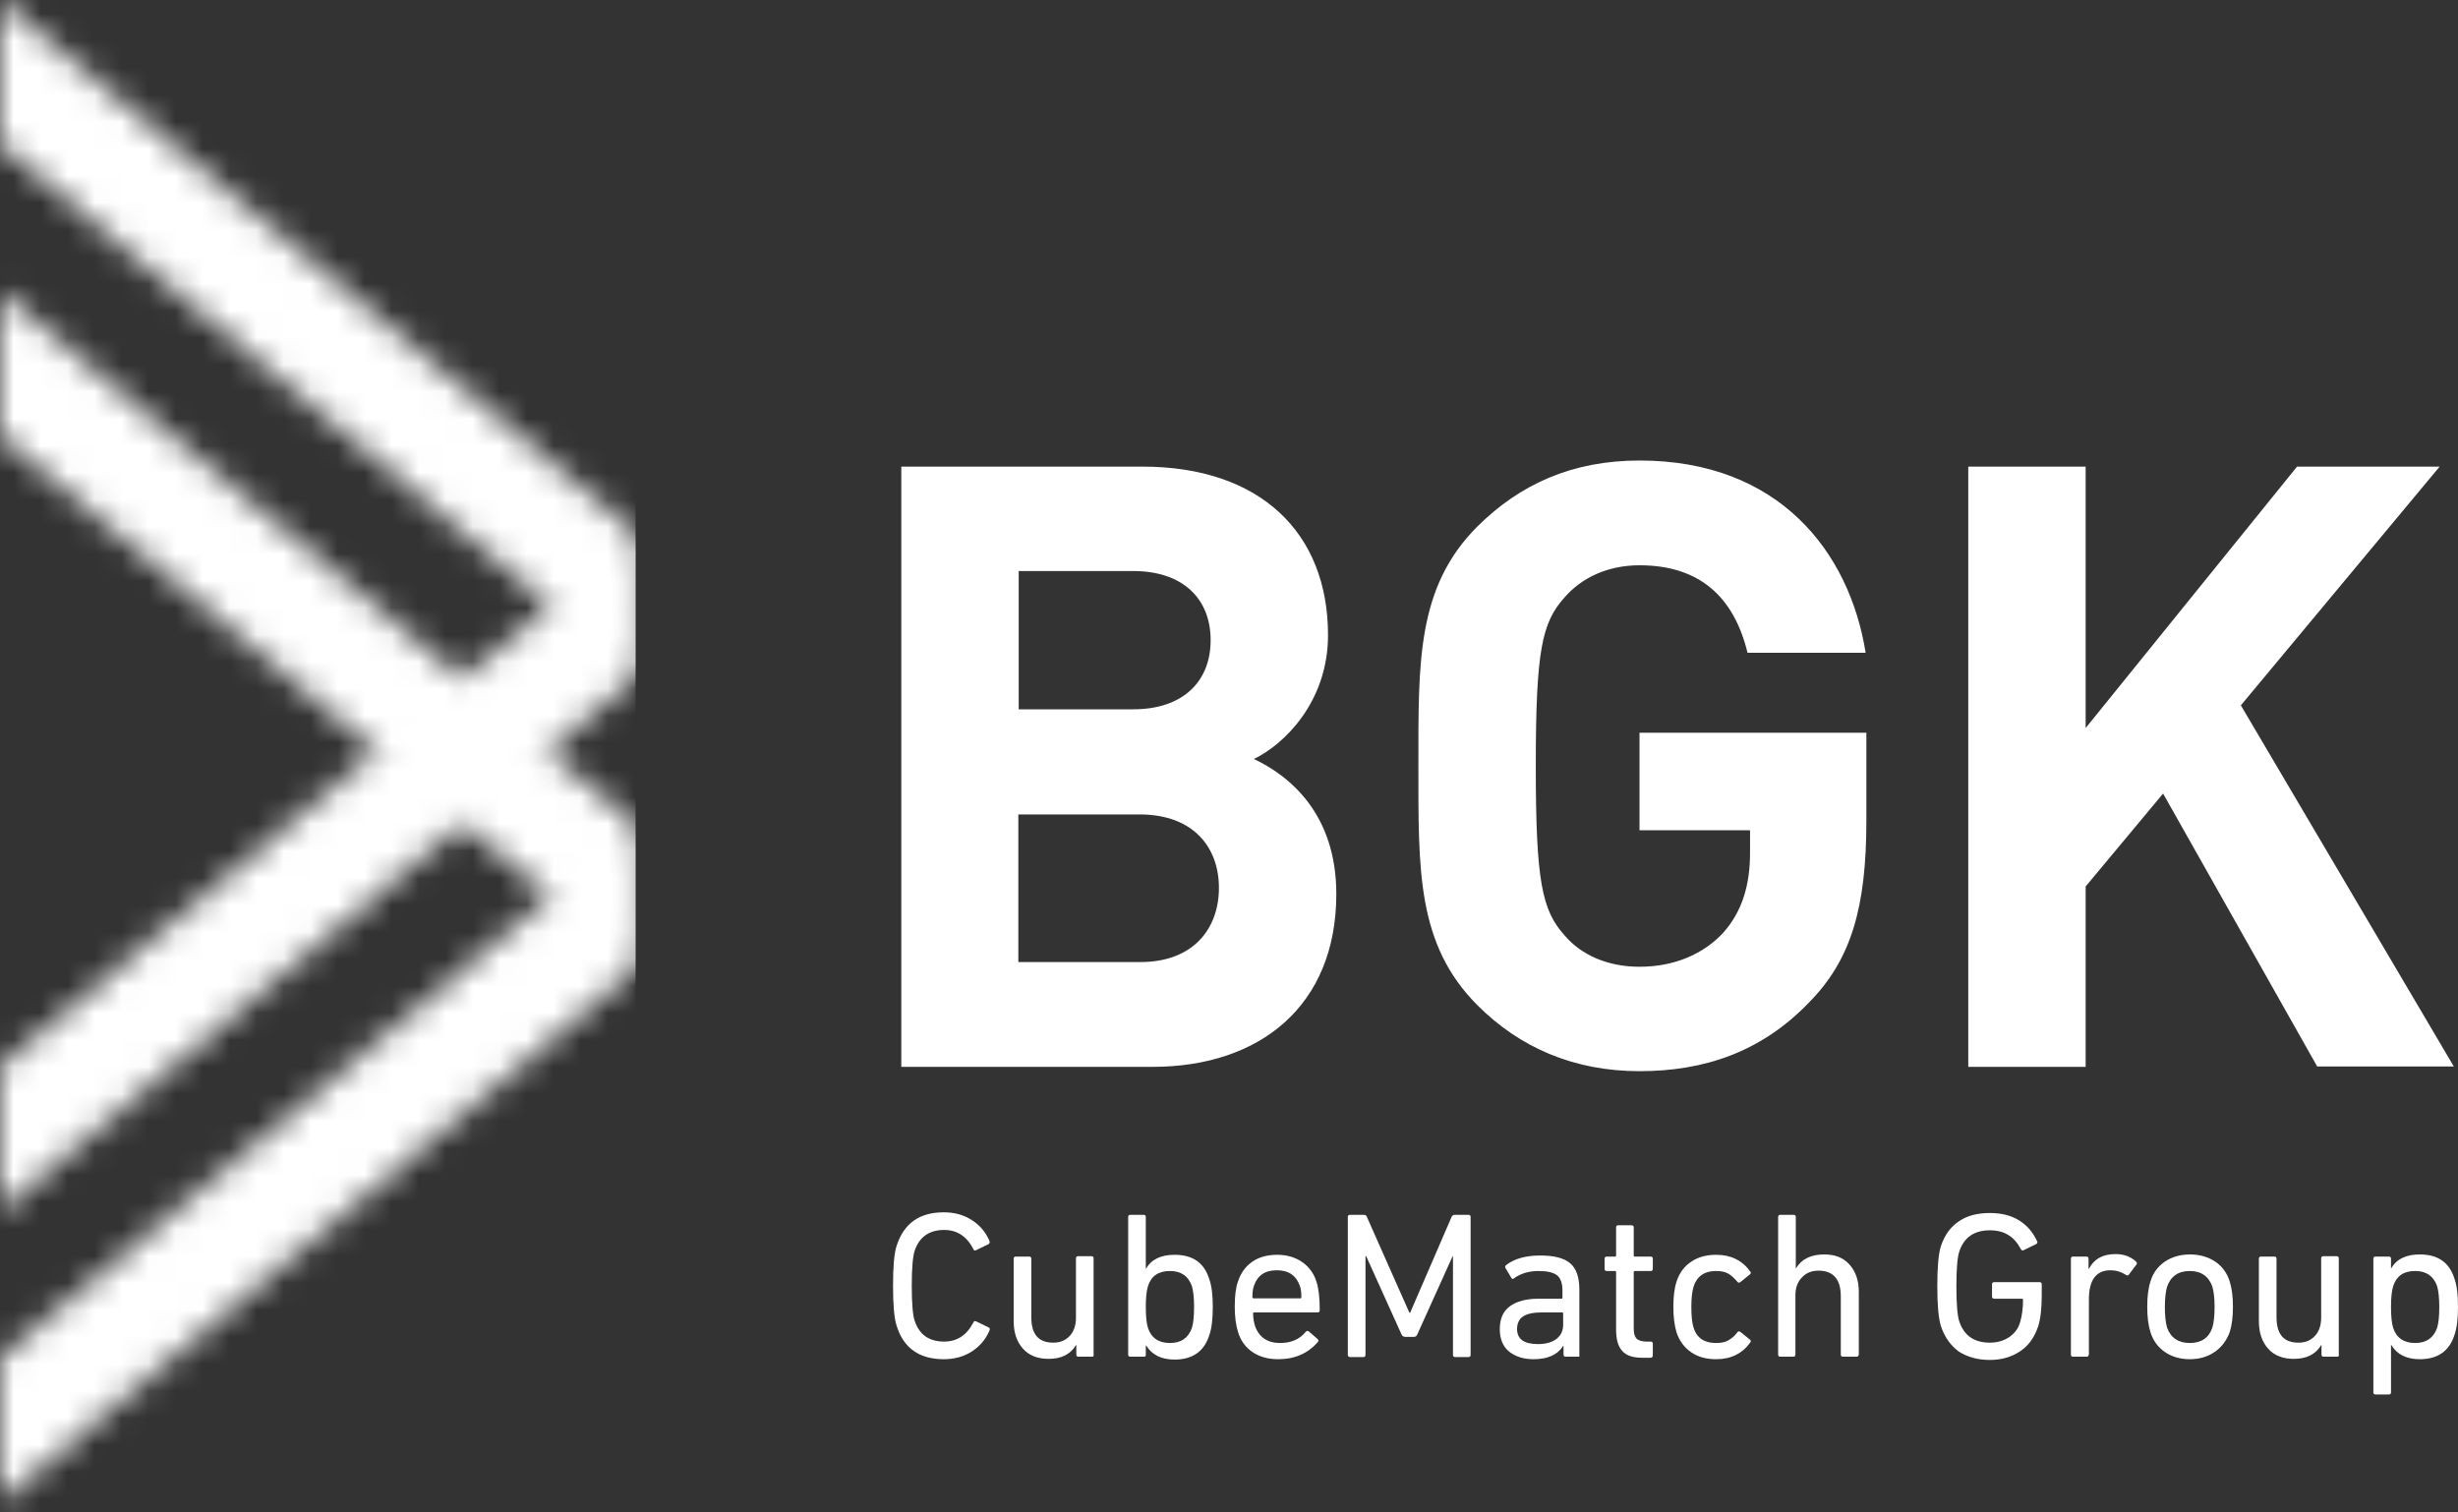
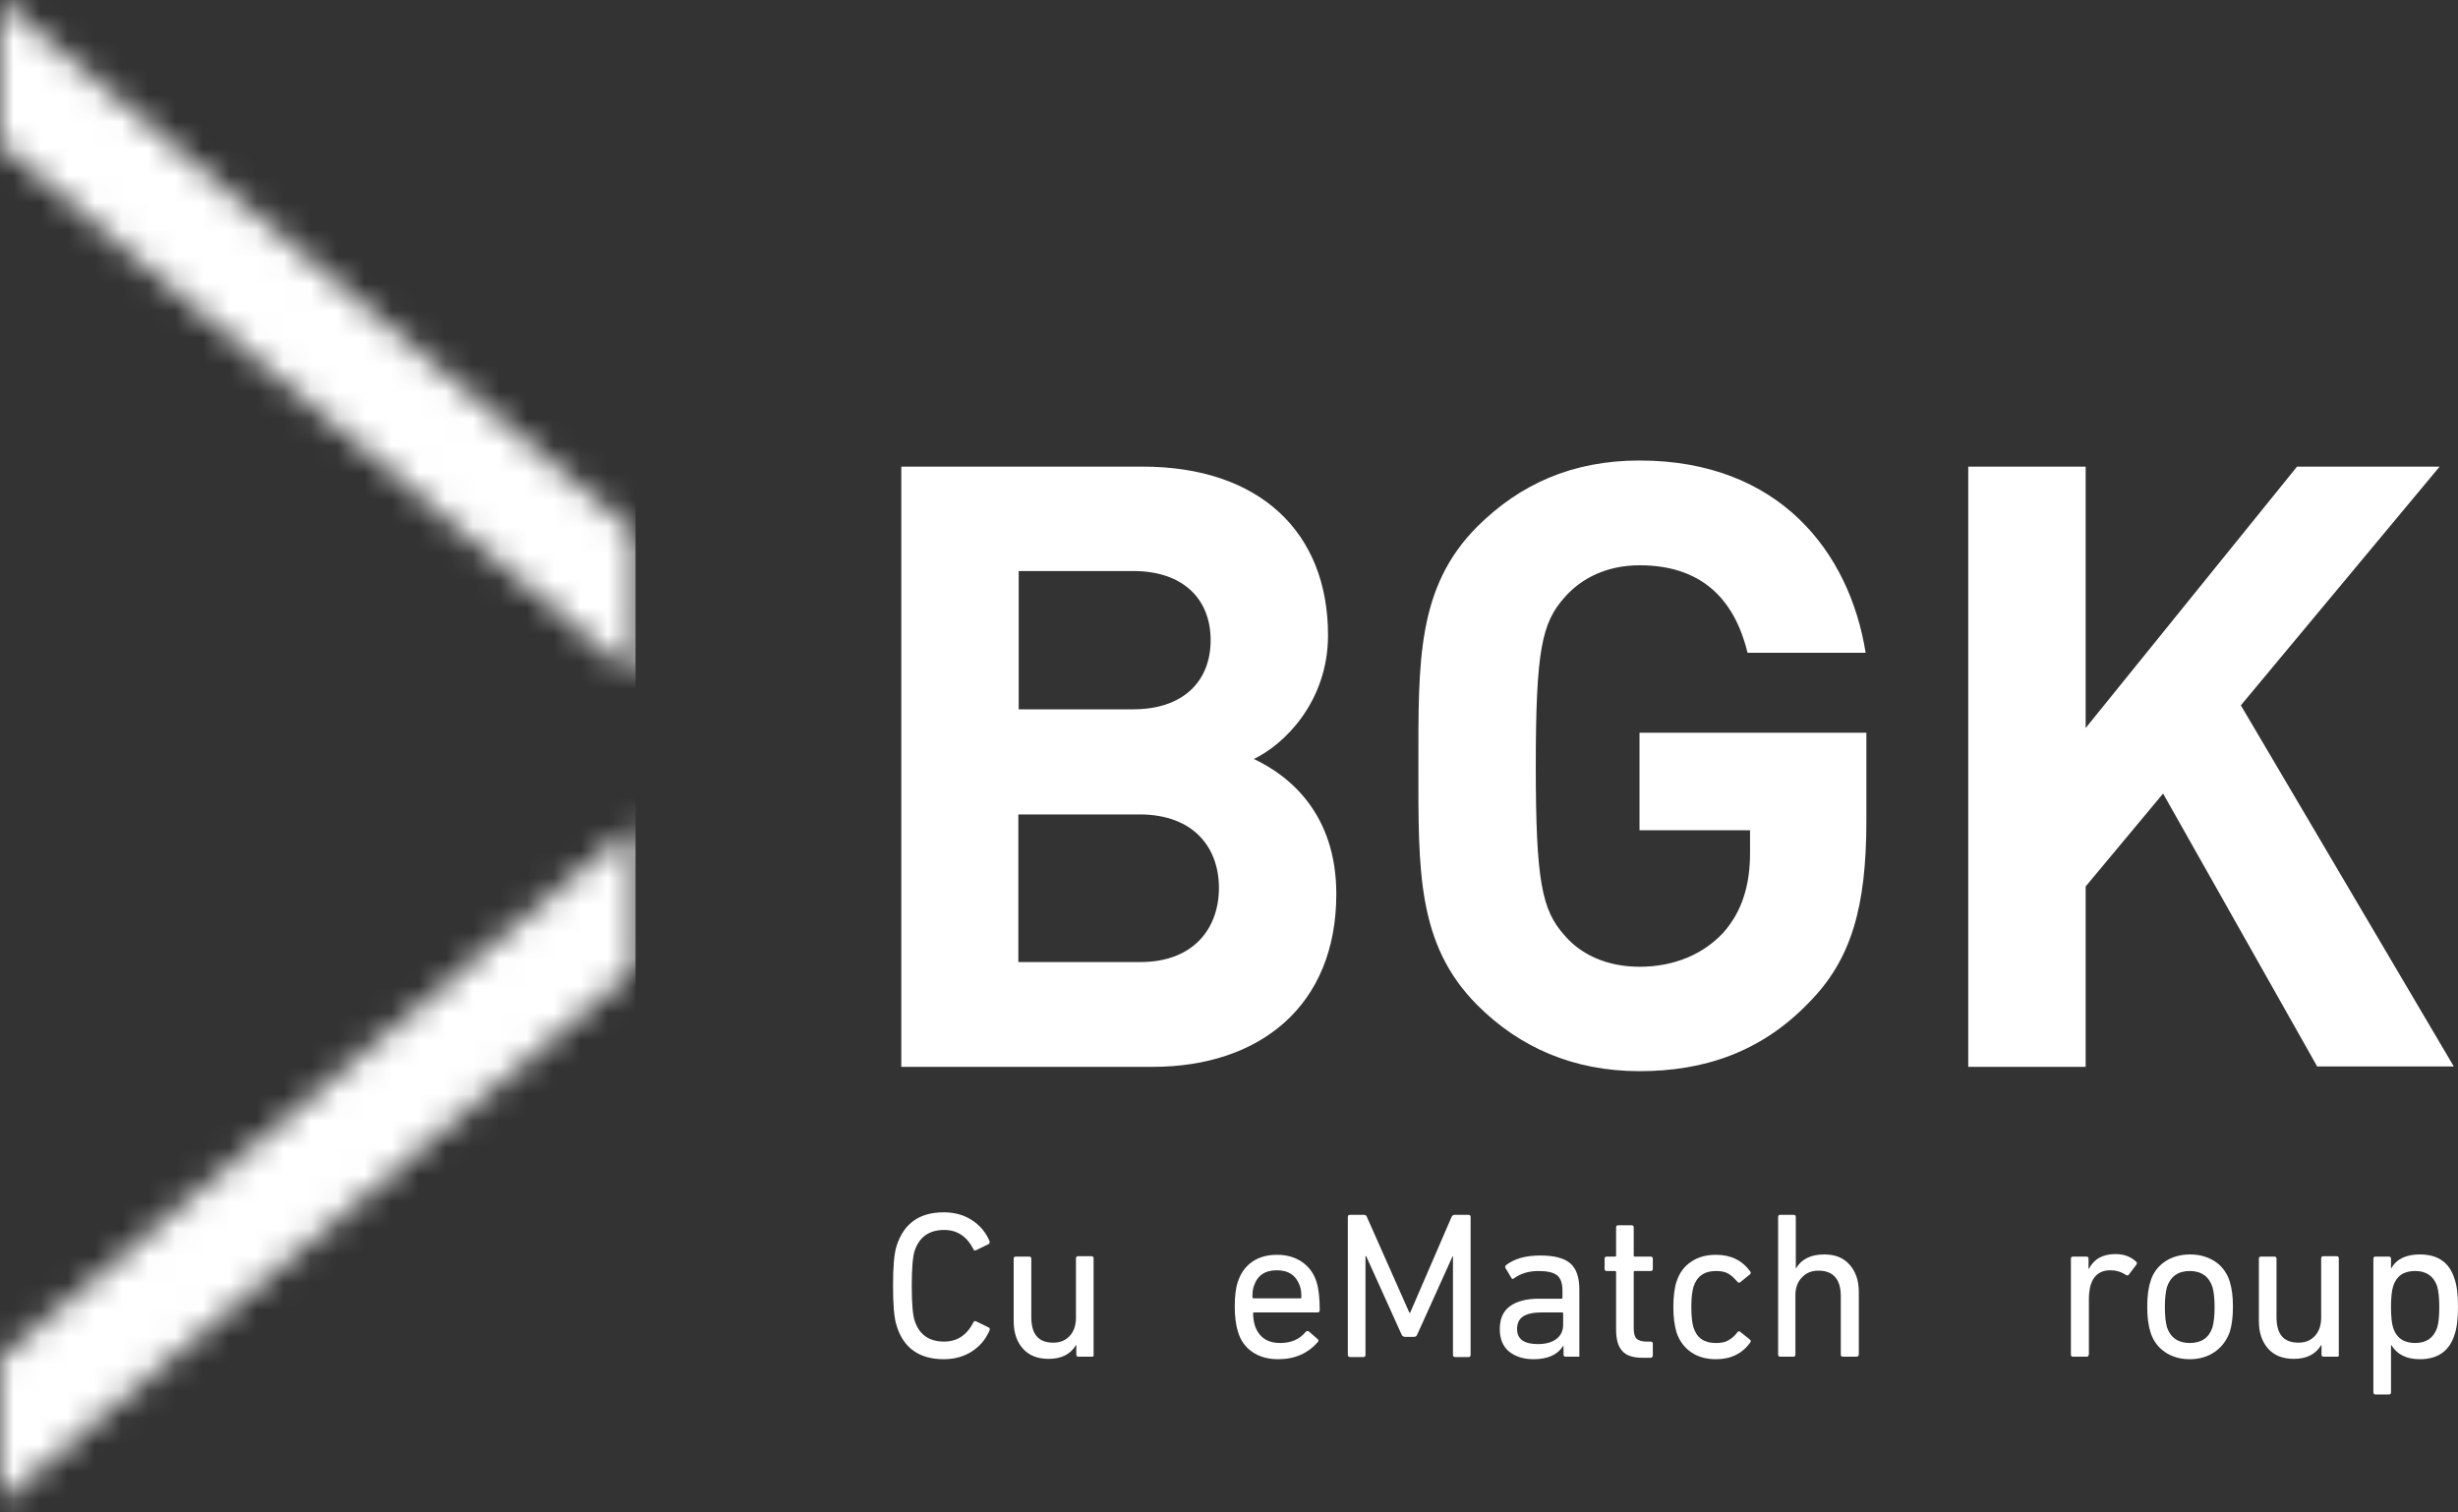
<svg xmlns="http://www.w3.org/2000/svg" width="91" height="56" viewBox="0 0 91 56" fill="none">
  <rect x="0" y="0" width="91" height="56" fill="#333333" stroke="none" />
  <mask id="mask0_2206_3298" style="mask-type:luminance" maskUnits="userSpaceOnUse" x="0" y="10" width="24" height="26">
-     <path d="M23.53 30.529L0 10.785V16.131L23.53 35.875V30.529Z" fill="white" />
-   </mask>
+     </mask>
  <g mask="url(#mask0_2206_3298)">
-     <path d="M23.53 10.785L0 -8.959V35.875L23.53 55.618V10.785Z" fill="white" />
-   </g>
+     </g>
  <mask id="mask1_2206_3298" style="mask-type:luminance" maskUnits="userSpaceOnUse" x="0" y="30" width="24" height="26">
    <path d="M0 50.273V55.618L23.53 35.875V30.529L0 50.273Z" fill="white" />
  </mask>
  <g mask="url(#mask1_2206_3298)">
    <path d="M0 30.529L23.53 10.785V55.618L0 75.362V30.529Z" fill="white" />
  </g>
  <mask id="mask2_2206_3298" style="mask-type:luminance" maskUnits="userSpaceOnUse" x="0" y="0" width="24" height="26">
    <path d="M23.53 19.744L0 0V5.346L23.53 25.09V19.744Z" fill="white" />
  </mask>
  <g mask="url(#mask2_2206_3298)">
    <path d="M23.53 -1.90735e-06L0 -19.744V25.09L23.53 44.833V-1.90735e-06Z" fill="white" />
  </g>
  <mask id="mask3_2206_3298" style="mask-type:luminance" maskUnits="userSpaceOnUse" x="0" y="19" width="24" height="26">
-     <path d="M0 39.487V44.847L23.53 25.103V19.757L0 39.487Z" fill="white" />
-   </mask>
+     </mask>
  <g mask="url(#mask3_2206_3298)">
    <path d="M0 19.757L23.53 0.013V44.847L0 64.577V19.757Z" fill="white" />
  </g>
  <path d="M90.853 39.501L82.961 26.116L90.32 17.277H85.041L77.215 26.956V17.277H72.869V39.501H77.215V32.822L80.082 29.382L85.787 39.487H90.853V39.501ZM69.097 30.382V27.129H60.698V30.742H64.79V31.582C64.79 32.742 64.51 33.742 63.791 34.542C63.071 35.315 62.004 35.795 60.698 35.795C59.511 35.795 58.538 35.355 57.925 34.635C57.085 33.702 56.858 32.635 56.858 28.356C56.858 24.076 57.085 23.05 57.925 22.117C58.551 21.397 59.511 20.93 60.698 20.93C62.911 20.93 64.191 22.09 64.697 24.17H69.07C68.47 20.424 65.857 17.051 60.698 17.051C58.205 17.051 56.272 17.931 54.699 19.49C52.446 21.743 52.512 24.516 52.512 28.356C52.512 32.195 52.446 34.968 54.699 37.221C56.258 38.781 58.258 39.661 60.698 39.661C63.071 39.661 65.19 38.968 66.963 37.128C68.537 35.541 69.097 33.595 69.097 30.382ZM45.127 32.875C45.127 34.368 44.194 35.621 42.221 35.621H37.701V30.155H42.221C44.194 30.169 45.127 31.382 45.127 32.875ZM44.82 23.703C44.82 25.236 43.794 26.263 41.954 26.263H37.714V21.143H41.954C43.794 21.143 44.82 22.17 44.82 23.703ZM49.473 33.102C49.473 30.142 47.753 28.729 46.42 28.102C47.54 27.569 49.166 25.983 49.166 23.517C49.166 19.704 46.633 17.277 42.3 17.277H33.368V39.501H42.674C46.633 39.501 49.473 37.248 49.473 33.102Z" fill="white" />
  <path d="M33.195 49.086C33.102 48.806 33.062 48.313 33.062 47.606C33.062 46.9 33.102 46.407 33.195 46.127C33.462 45.3 34.035 44.887 34.942 44.887C35.328 44.887 35.675 44.98 35.968 45.167C36.261 45.353 36.488 45.607 36.635 45.953C36.648 45.993 36.635 46.033 36.608 46.06L36.141 46.287C36.088 46.313 36.048 46.3 36.035 46.247C35.795 45.78 35.435 45.54 34.955 45.54C34.408 45.54 34.035 45.793 33.862 46.313C33.795 46.513 33.755 46.953 33.755 47.606C33.755 48.273 33.795 48.7 33.862 48.9C34.035 49.419 34.395 49.673 34.955 49.673C35.435 49.673 35.795 49.433 36.035 48.966C36.061 48.913 36.088 48.9 36.141 48.926L36.608 49.153C36.648 49.179 36.648 49.206 36.635 49.26C36.488 49.606 36.261 49.859 35.968 50.046C35.675 50.233 35.328 50.326 34.942 50.326C34.035 50.326 33.448 49.913 33.195 49.086Z" fill="white" />
  <path d="M40.421 50.233H39.927C39.874 50.233 39.847 50.206 39.847 50.153V49.806H39.834C39.621 50.153 39.288 50.313 38.821 50.313C38.421 50.313 38.101 50.193 37.874 49.939C37.648 49.686 37.528 49.353 37.528 48.913V46.606C37.528 46.553 37.554 46.526 37.608 46.526H38.101C38.154 46.526 38.181 46.553 38.181 46.606V48.766C38.181 49.406 38.448 49.713 38.994 49.713C39.248 49.713 39.447 49.633 39.608 49.459C39.754 49.299 39.834 49.073 39.834 48.793V46.593C39.834 46.54 39.861 46.513 39.914 46.513H40.407C40.461 46.513 40.487 46.54 40.487 46.593V50.139C40.501 50.219 40.474 50.233 40.421 50.233Z" fill="white" />
-   <path d="M42.34 50.233H41.847C41.794 50.233 41.767 50.206 41.767 50.153V45.06C41.767 45.007 41.794 44.98 41.847 44.98H42.34C42.394 44.98 42.42 45.007 42.42 45.06V46.967H42.434C42.634 46.62 42.994 46.46 43.487 46.46C44.153 46.46 44.58 46.753 44.767 47.353C44.86 47.606 44.9 47.953 44.9 48.393C44.9 48.833 44.86 49.193 44.767 49.446C44.58 50.033 44.153 50.339 43.487 50.339C42.994 50.339 42.647 50.166 42.434 49.819H42.42V50.179C42.42 50.219 42.394 50.233 42.34 50.233ZM43.314 49.726C43.727 49.726 43.993 49.539 44.127 49.166C44.18 48.993 44.207 48.74 44.207 48.393C44.207 48.06 44.18 47.806 44.127 47.62C43.993 47.246 43.727 47.06 43.314 47.06C42.887 47.06 42.62 47.246 42.5 47.62C42.447 47.793 42.42 48.046 42.42 48.393C42.42 48.74 42.447 49.006 42.5 49.166C42.62 49.539 42.9 49.726 43.314 49.726Z" fill="white" />
  <path d="M47.313 50.326C46.94 50.326 46.62 50.233 46.367 50.059C46.113 49.886 45.926 49.633 45.833 49.313C45.753 49.059 45.713 48.74 45.713 48.38C45.713 47.98 45.753 47.66 45.833 47.446C45.94 47.127 46.113 46.886 46.367 46.713C46.62 46.54 46.926 46.46 47.286 46.46C47.646 46.46 47.953 46.553 48.206 46.727C48.459 46.9 48.646 47.153 48.739 47.46C48.819 47.7 48.859 48.06 48.859 48.513C48.859 48.566 48.833 48.593 48.779 48.593H46.433C46.406 48.593 46.393 48.606 46.393 48.633C46.393 48.793 46.42 48.953 46.46 49.086C46.606 49.513 46.926 49.726 47.393 49.726C47.793 49.726 48.113 49.593 48.34 49.313C48.38 49.273 48.419 49.273 48.459 49.3L48.779 49.579C48.819 49.606 48.819 49.646 48.793 49.686C48.419 50.113 47.94 50.326 47.313 50.326ZM46.42 48.073H48.139C48.166 48.073 48.179 48.06 48.179 48.033C48.179 47.86 48.166 47.726 48.126 47.62C47.993 47.233 47.713 47.033 47.273 47.033C46.833 47.033 46.553 47.22 46.42 47.62C46.38 47.726 46.367 47.873 46.367 48.033C46.367 48.046 46.38 48.073 46.42 48.073Z" fill="white" />
  <path d="M49.899 50.166V45.06C49.899 45.007 49.926 44.98 49.979 44.98H50.486C50.553 44.98 50.593 45.007 50.606 45.06L52.179 48.606H52.206L53.739 45.06C53.765 45.007 53.805 44.98 53.859 44.98H54.365C54.419 44.98 54.445 45.007 54.445 45.06V50.166C54.445 50.219 54.419 50.246 54.365 50.246H53.872C53.819 50.246 53.792 50.219 53.792 50.166V46.513H53.779L52.472 49.406C52.446 49.473 52.406 49.499 52.339 49.499H52.032C51.966 49.499 51.912 49.473 51.886 49.406L50.579 46.513H50.553V50.166C50.553 50.219 50.526 50.246 50.472 50.246H49.979C49.926 50.233 49.899 50.219 49.899 50.166Z" fill="white" />
  <path d="M58.418 50.233H57.965C57.911 50.233 57.885 50.206 57.885 50.153V49.833H57.871C57.672 50.153 57.312 50.326 56.778 50.326C56.405 50.326 56.112 50.233 55.872 50.046C55.645 49.859 55.525 49.579 55.525 49.219C55.525 48.833 55.645 48.553 55.898 48.366C56.152 48.179 56.512 48.086 56.965 48.086H57.805C57.831 48.086 57.845 48.073 57.845 48.046V47.78C57.845 47.513 57.778 47.326 57.645 47.22C57.511 47.113 57.285 47.06 56.952 47.06C56.605 47.06 56.298 47.153 56.058 47.326C56.018 47.366 55.978 47.366 55.952 47.313L55.738 46.953C55.712 46.913 55.725 46.873 55.752 46.846C56.058 46.606 56.485 46.486 57.018 46.486C57.538 46.486 57.911 46.58 58.138 46.78C58.365 46.98 58.471 47.3 58.471 47.753V50.206C58.498 50.219 58.471 50.233 58.418 50.233ZM56.938 49.766C57.231 49.766 57.458 49.699 57.618 49.579C57.791 49.446 57.871 49.273 57.871 49.046V48.633C57.871 48.606 57.858 48.593 57.831 48.593H57.085C56.765 48.593 56.538 48.646 56.392 48.739C56.245 48.833 56.165 48.993 56.165 49.206C56.165 49.579 56.418 49.766 56.938 49.766Z" fill="white" />
  <path d="M61.098 50.273H60.818C60.458 50.273 60.204 50.193 60.058 50.019C59.898 49.846 59.831 49.58 59.831 49.219V47.1C59.831 47.073 59.818 47.06 59.791 47.06H59.484C59.431 47.06 59.405 47.033 59.405 46.98V46.607C59.405 46.553 59.431 46.527 59.484 46.527H59.791C59.818 46.527 59.831 46.513 59.831 46.487V45.447C59.831 45.393 59.858 45.367 59.911 45.367H60.404C60.458 45.367 60.484 45.393 60.484 45.447V46.487C60.484 46.513 60.498 46.527 60.524 46.527H61.111C61.164 46.527 61.191 46.553 61.191 46.607V46.98C61.191 47.033 61.164 47.06 61.111 47.06H60.524C60.498 47.06 60.484 47.073 60.484 47.1V49.193C60.484 49.38 60.524 49.499 60.591 49.566C60.658 49.633 60.791 49.673 60.951 49.673H61.111C61.164 49.673 61.191 49.7 61.191 49.753V50.206C61.178 50.246 61.151 50.273 61.098 50.273Z" fill="white" />
  <path d="M61.951 48.38C61.951 48.006 61.991 47.686 62.071 47.446C62.178 47.127 62.351 46.886 62.617 46.713C62.871 46.54 63.177 46.46 63.537 46.46C64.084 46.46 64.51 46.673 64.804 47.087C64.83 47.127 64.817 47.166 64.777 47.193L64.43 47.473C64.391 47.5 64.35 47.5 64.324 47.46C64.204 47.326 64.097 47.22 63.977 47.153C63.857 47.087 63.711 47.06 63.524 47.06C63.097 47.06 62.817 47.26 62.697 47.646C62.644 47.82 62.617 48.073 62.617 48.393C62.617 48.726 62.644 48.98 62.697 49.153C62.817 49.539 63.097 49.726 63.524 49.726C63.711 49.726 63.857 49.699 63.977 49.633C64.097 49.566 64.217 49.473 64.324 49.326C64.35 49.286 64.391 49.286 64.43 49.313L64.777 49.593C64.817 49.619 64.83 49.659 64.804 49.699C64.51 50.113 64.084 50.326 63.537 50.326C63.177 50.326 62.871 50.246 62.617 50.073C62.364 49.899 62.178 49.659 62.071 49.34C61.991 49.073 61.951 48.766 61.951 48.38Z" fill="white" />
  <path d="M68.723 50.233H68.23C68.177 50.233 68.15 50.206 68.15 50.153V47.993C68.15 47.366 67.87 47.047 67.323 47.047C67.07 47.047 66.87 47.127 66.71 47.3C66.55 47.46 66.47 47.686 66.47 47.953V50.153C66.47 50.206 66.444 50.233 66.39 50.233H65.91C65.857 50.233 65.83 50.206 65.83 50.153V45.06C65.83 45.007 65.857 44.98 65.91 44.98H66.403C66.457 44.98 66.484 45.007 66.484 45.06V46.953H66.497C66.697 46.62 67.043 46.447 67.537 46.447C67.937 46.447 68.243 46.566 68.47 46.82C68.697 47.073 68.817 47.406 68.817 47.833V50.153C68.803 50.219 68.776 50.233 68.723 50.233Z" fill="white" />
-   <path d="M71.856 49.099C71.763 48.793 71.723 48.3 71.723 47.62C71.723 46.94 71.763 46.433 71.856 46.14C71.989 45.74 72.203 45.433 72.523 45.22C72.829 45.007 73.216 44.913 73.669 44.913C74.109 44.913 74.469 45.007 74.762 45.193C75.056 45.38 75.269 45.633 75.415 45.953C75.442 45.993 75.429 46.033 75.389 46.06L74.922 46.287C74.882 46.313 74.842 46.3 74.816 46.247C74.682 46.007 74.536 45.833 74.349 45.727C74.162 45.607 73.936 45.553 73.669 45.553C73.083 45.553 72.709 45.82 72.536 46.34C72.469 46.54 72.429 46.967 72.429 47.633C72.429 48.3 72.469 48.726 72.536 48.926C72.709 49.446 73.083 49.713 73.669 49.713C73.936 49.713 74.176 49.646 74.376 49.513C74.576 49.38 74.722 49.193 74.789 48.953C74.856 48.726 74.896 48.46 74.896 48.126C74.896 48.1 74.882 48.086 74.856 48.086H73.829C73.776 48.086 73.749 48.06 73.749 48.006V47.553C73.749 47.5 73.776 47.473 73.829 47.473H75.509C75.562 47.473 75.589 47.5 75.589 47.553V47.953C75.589 48.433 75.549 48.819 75.456 49.113C75.322 49.513 75.109 49.819 74.789 50.033C74.469 50.246 74.096 50.353 73.669 50.353C73.216 50.353 72.843 50.246 72.523 50.046C72.203 49.806 71.989 49.499 71.856 49.099Z" fill="white" />
  <path d="M77.242 50.233H76.749C76.695 50.233 76.669 50.206 76.669 50.153V46.606C76.669 46.553 76.695 46.526 76.749 46.526H77.242C77.295 46.526 77.322 46.553 77.322 46.606V46.98H77.335C77.522 46.62 77.842 46.433 78.322 46.433C78.628 46.433 78.882 46.526 79.082 46.713C79.122 46.753 79.122 46.78 79.095 46.82L78.815 47.193C78.788 47.233 78.748 47.233 78.708 47.206C78.522 47.087 78.335 47.033 78.135 47.033C77.602 47.033 77.335 47.393 77.335 48.113V50.139C77.322 50.219 77.295 50.233 77.242 50.233Z" fill="white" />
  <path d="M81.988 50.059C81.735 50.233 81.428 50.326 81.068 50.326C80.708 50.326 80.401 50.233 80.148 50.059C79.895 49.886 79.708 49.633 79.615 49.326C79.535 49.073 79.495 48.766 79.495 48.38C79.495 48.006 79.535 47.686 79.615 47.446C79.708 47.126 79.895 46.886 80.148 46.713C80.401 46.54 80.721 46.447 81.081 46.447C81.441 46.447 81.748 46.54 82.014 46.713C82.268 46.886 82.454 47.14 82.548 47.446C82.628 47.7 82.668 48.006 82.668 48.38C82.668 48.766 82.628 49.073 82.548 49.326C82.428 49.646 82.241 49.886 81.988 50.059ZM81.068 49.726C81.495 49.726 81.775 49.539 81.908 49.153C81.961 48.966 81.988 48.713 81.988 48.393C81.988 48.073 81.961 47.833 81.908 47.646C81.775 47.26 81.495 47.06 81.068 47.06C80.641 47.06 80.361 47.26 80.228 47.646C80.175 47.833 80.148 48.086 80.148 48.393C80.148 48.713 80.175 48.966 80.228 49.153C80.361 49.526 80.641 49.726 81.068 49.726Z" fill="white" />
  <path d="M86.521 50.233H86.027C85.974 50.233 85.947 50.206 85.947 50.153V49.806H85.934C85.721 50.153 85.387 50.313 84.921 50.313C84.521 50.313 84.201 50.193 83.974 49.939C83.748 49.686 83.628 49.353 83.628 48.913V46.606C83.628 46.553 83.654 46.526 83.708 46.526H84.201C84.254 46.526 84.281 46.553 84.281 46.606V48.766C84.281 49.406 84.547 49.713 85.094 49.713C85.347 49.713 85.547 49.633 85.707 49.459C85.854 49.299 85.934 49.073 85.934 48.793V46.593C85.934 46.54 85.961 46.513 86.014 46.513H86.507C86.561 46.513 86.587 46.54 86.587 46.593V50.139C86.6 50.219 86.574 50.233 86.521 50.233Z" fill="white" />
  <path d="M88.44 51.632H87.947C87.894 51.632 87.867 51.606 87.867 51.553V46.606C87.867 46.553 87.894 46.526 87.947 46.526H88.44C88.494 46.526 88.52 46.553 88.52 46.606V46.953H88.534C88.734 46.606 89.094 46.447 89.587 46.447C90.253 46.447 90.68 46.74 90.867 47.34C90.96 47.593 91 47.94 91 48.38C91 48.819 90.96 49.179 90.867 49.433C90.68 50.019 90.253 50.326 89.587 50.326C89.094 50.326 88.747 50.153 88.534 49.806H88.52V51.553C88.52 51.606 88.494 51.632 88.44 51.632ZM89.413 49.726C89.827 49.726 90.093 49.539 90.227 49.166C90.28 48.993 90.307 48.739 90.307 48.393C90.307 48.06 90.28 47.806 90.227 47.62C90.093 47.246 89.827 47.06 89.413 47.06C88.987 47.06 88.72 47.246 88.6 47.62C88.547 47.793 88.52 48.046 88.52 48.393C88.52 48.739 88.547 49.006 88.6 49.166C88.72 49.539 89 49.726 89.413 49.726Z" fill="white" />
</svg>